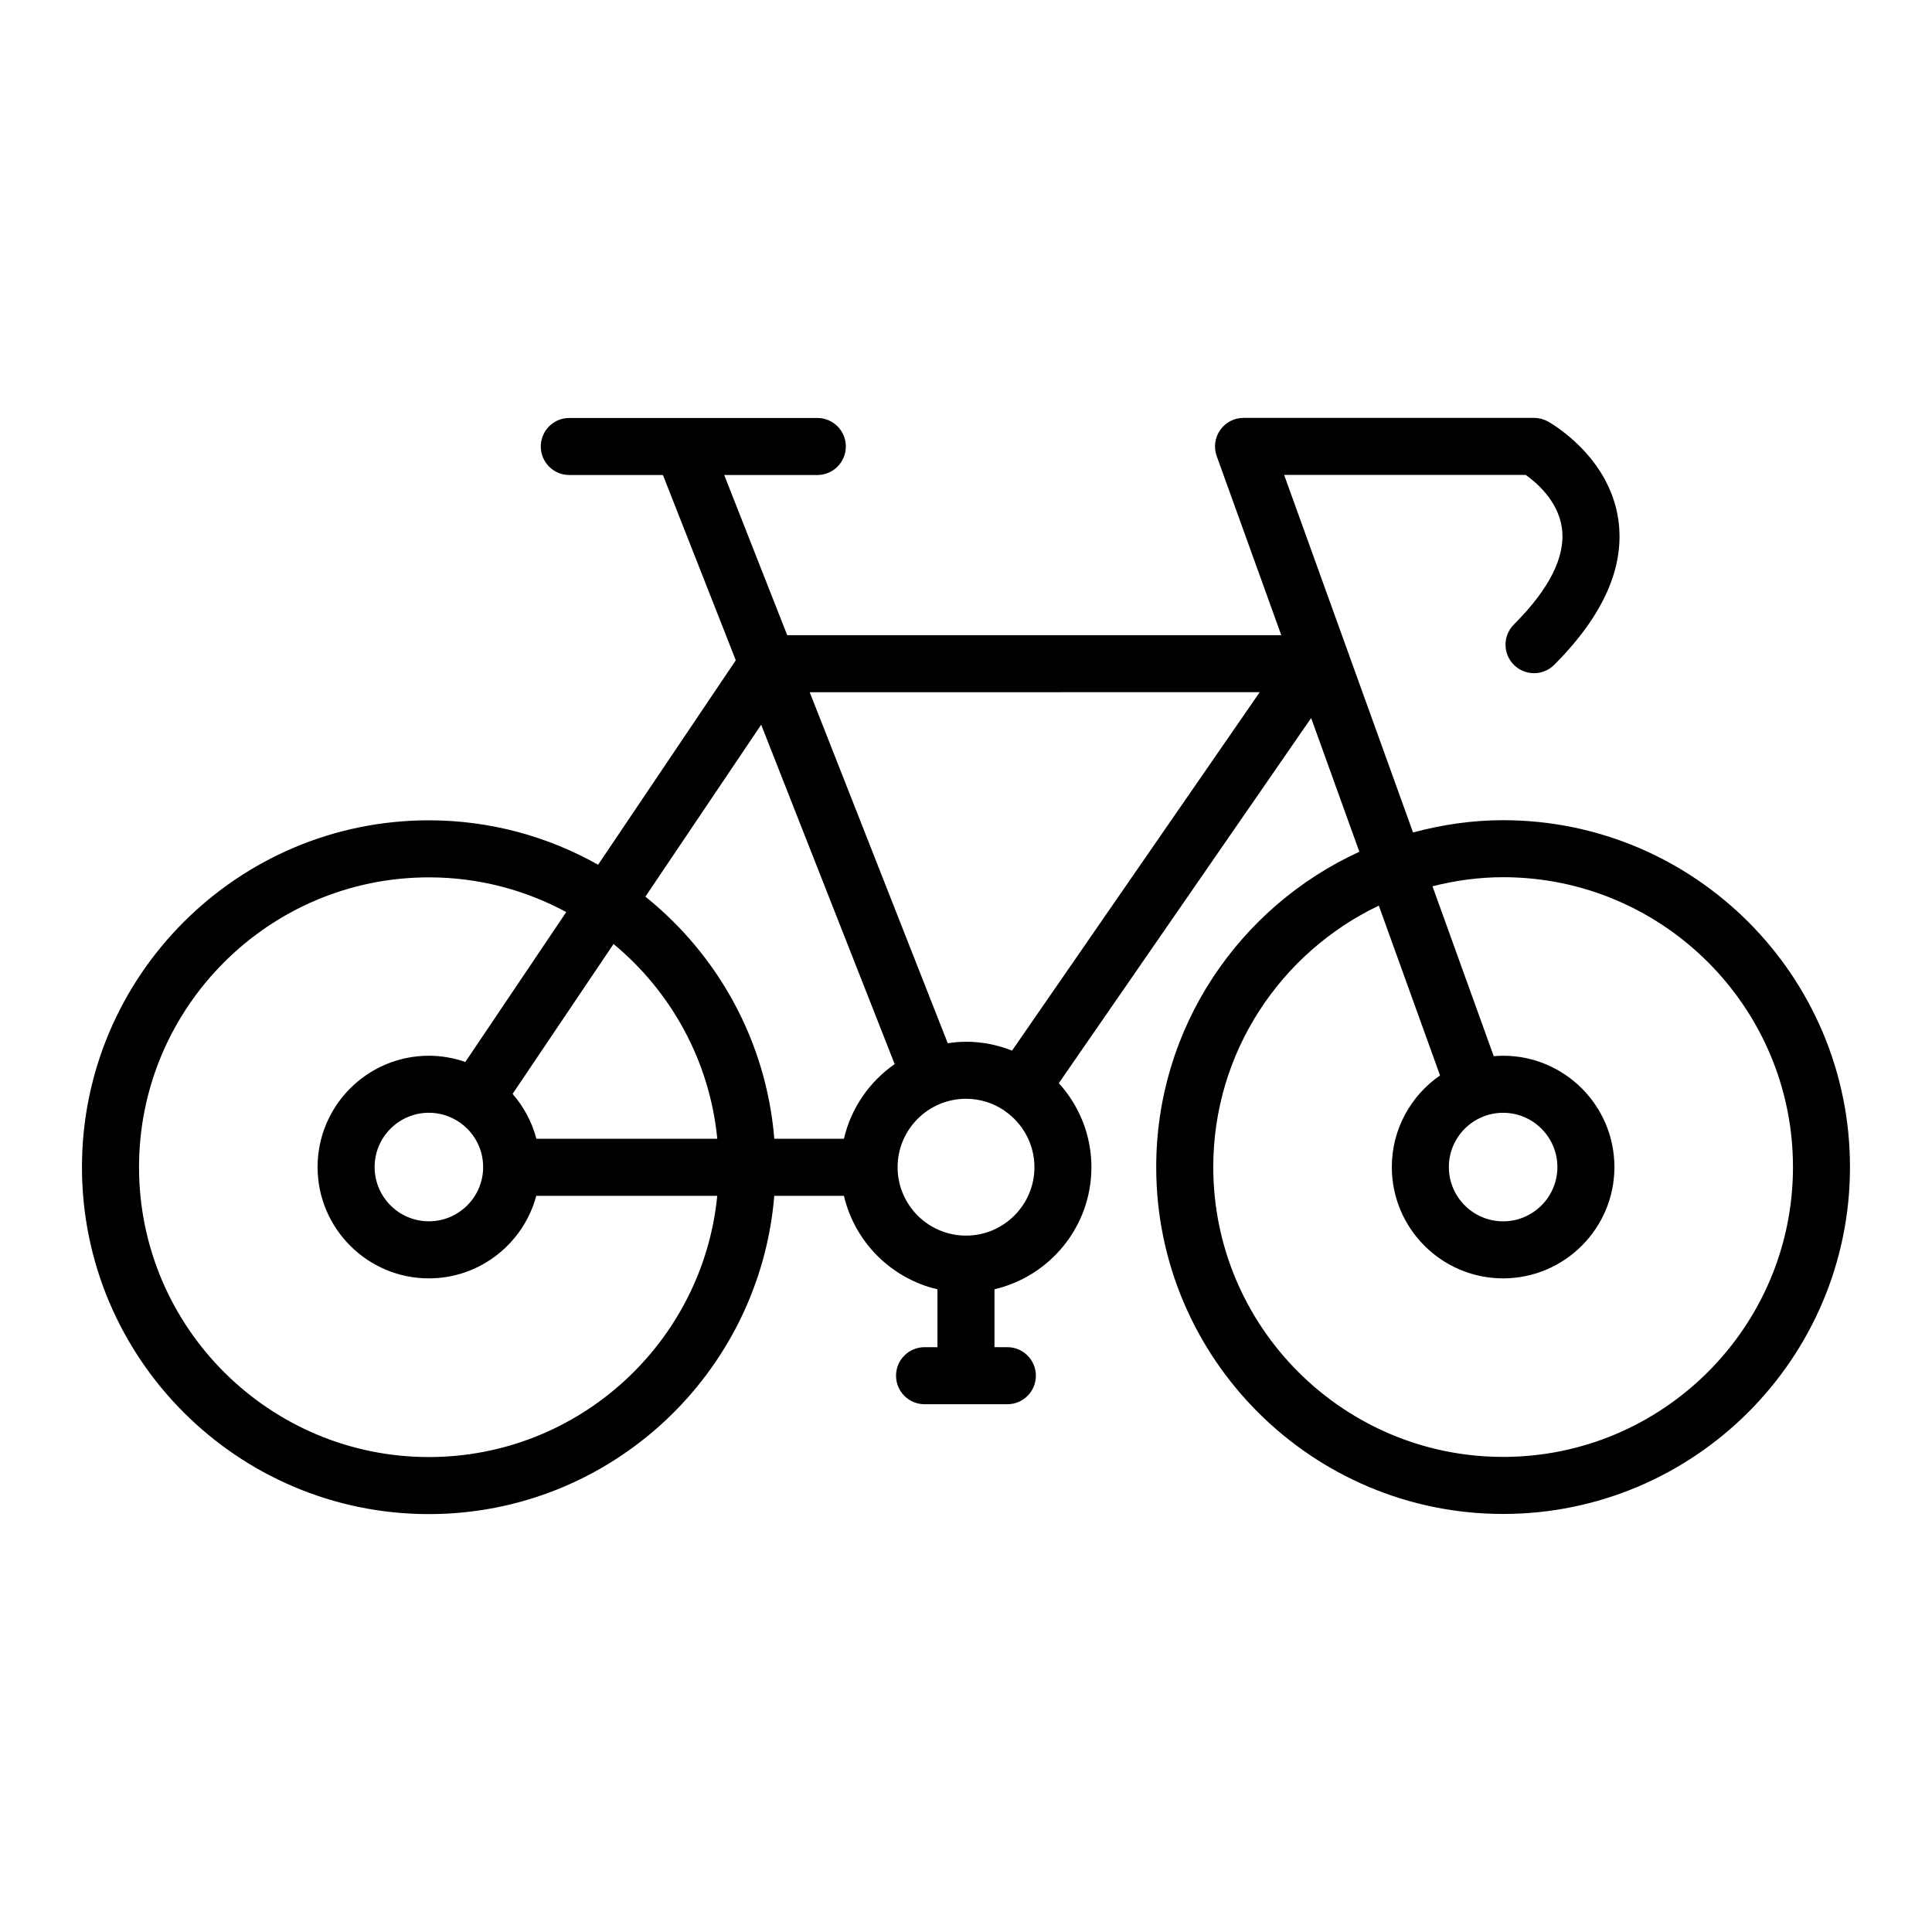
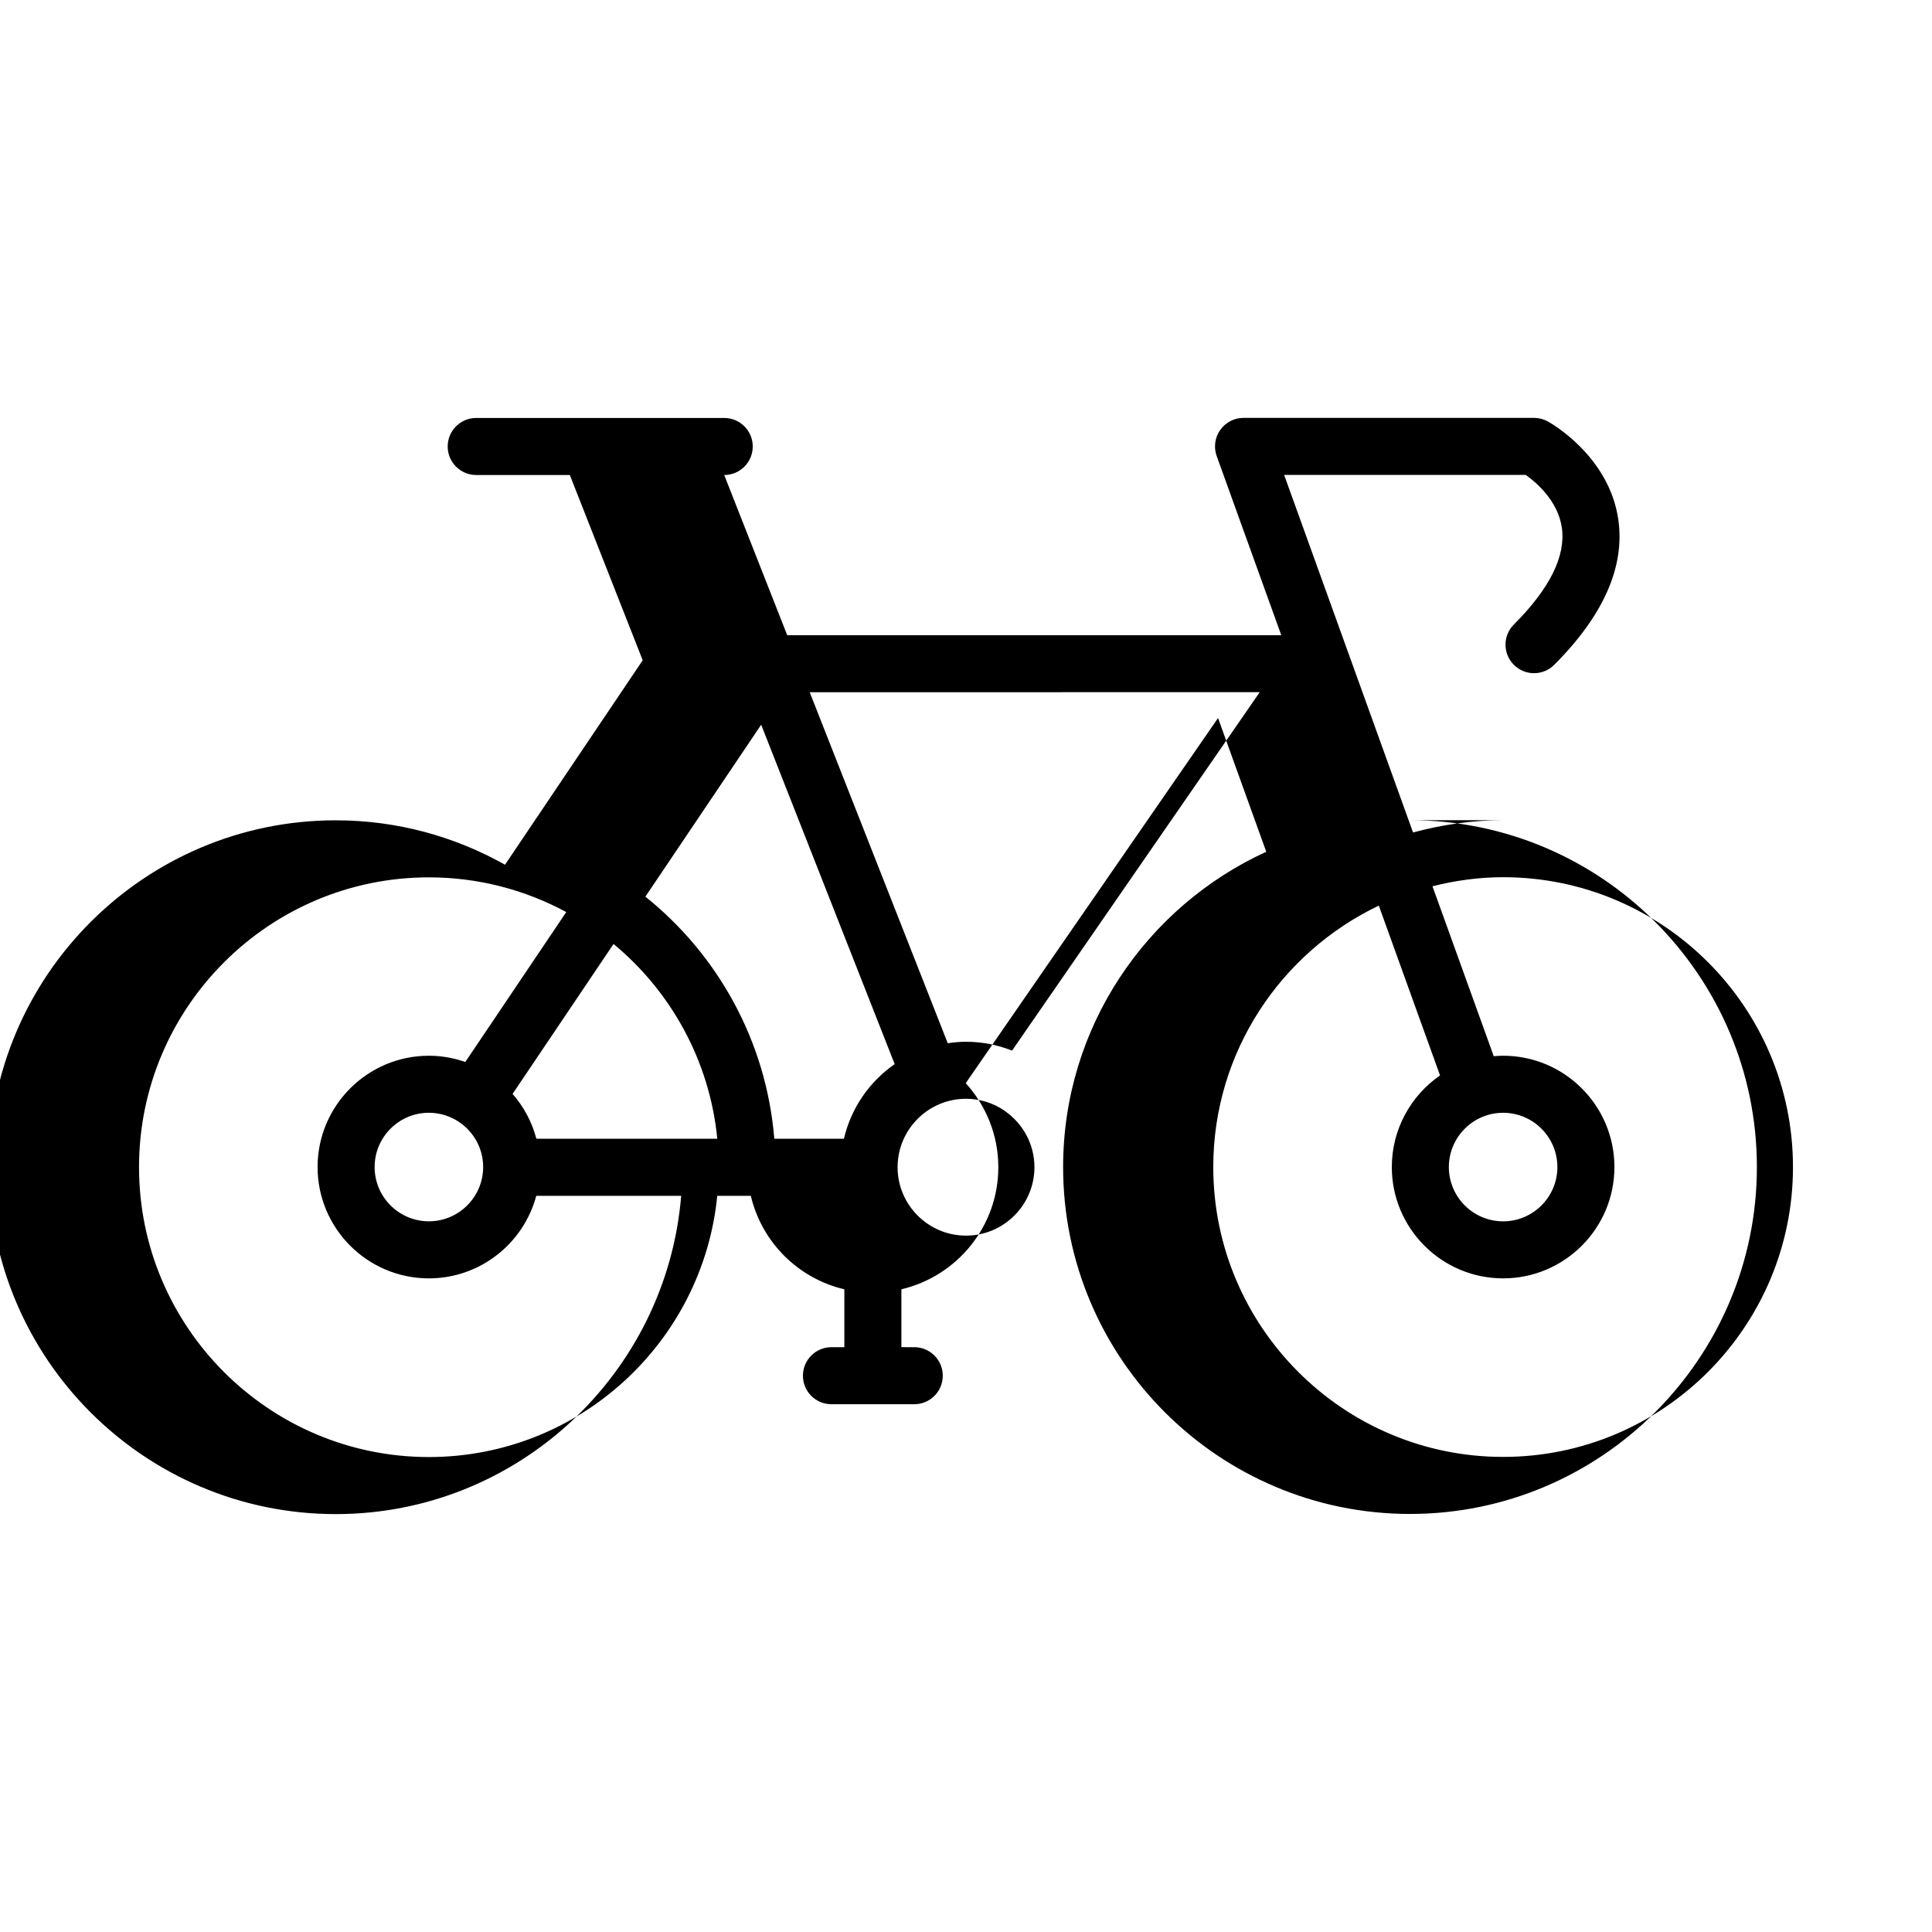
<svg xmlns="http://www.w3.org/2000/svg" fill="#000000" width="800px" height="800px" version="1.1" viewBox="144 144 512 512">
-   <path d="m542.34 361.36c-8.266 0-16.242 1.199-23.867 3.254l-34.164-94.758h64.02c2.734 1.934 8.551 6.82 9.578 14 1.074 7.5-3.203 16.133-12.715 25.645-2.953 2.949-2.953 7.734 0 10.688 2.953 2.953 7.734 2.953 10.688 0 13.062-13.059 18.781-26.008 16.992-38.477-2.43-16.953-18.047-25.68-18.707-26.043-1.113-0.609-2.359-0.926-3.629-0.926h-76.984c-2.465 0-4.769 1.199-6.188 3.215-1.414 2.016-1.758 4.594-0.926 6.906l17.113 47.465h-130.93l-16.695-42.445h24.672c4.176 0 7.559-3.379 7.559-7.559 0-4.176-3.379-7.559-7.559-7.559h-35.379c-0.188-0.012-0.371-0.004-0.559 0h-29.785c-4.176 0-7.559 3.379-7.559 7.559 0 4.176 3.379 7.559 7.559 7.559h24.809l19.312 49.098-36.488 54.18c-13.285-7.465-28.57-11.77-44.859-11.77-50.688 0.008-91.926 41.242-91.926 91.934 0 50.688 41.238 91.926 91.926 91.926 48.129 0 87.668-37.203 91.543-84.348h18.461c2.871 12.258 12.523 21.906 24.781 24.773v15.34h-3.414c-4.176 0-7.559 3.379-7.559 7.559 0 4.176 3.379 7.559 7.559 7.559h21.941c4.176 0 7.559-3.379 7.559-7.559 0-4.176-3.379-7.559-7.559-7.559l-3.41-0.004v-15.34c14.695-3.438 25.688-16.621 25.688-32.352 0-8.57-3.289-16.367-8.637-22.273l66.867-96.762 12.777 35.438c-31.711 14.516-53.836 46.465-53.836 83.562 0 50.688 41.242 91.926 91.93 91.926s91.926-41.238 91.926-91.93c0-50.688-41.238-91.922-91.926-91.922zm-196.62-25.305 35.379 89.945c-6.672 4.629-11.551 11.633-13.453 19.781h-18.449c-2.117-25.906-14.984-48.777-34.164-64.16zm-59.57 109.73c-1.176-4.465-3.359-8.508-6.312-11.887l26.758-39.734c15.195 12.59 25.469 30.91 27.492 51.617h-47.938zm-20.484-4.441c0.012 0.012 0.02 0.02 0.035 0.023 0.004 0.004 0.016 0.004 0.023 0.012 3.809 2.59 6.316 6.957 6.316 11.898 0 7.93-6.453 14.383-14.383 14.383s-14.379-6.453-14.379-14.383 6.453-14.383 14.379-14.383c2.957 0.004 5.715 0.906 8.008 2.449zm-8.012 88.789c-42.355 0-76.812-34.457-76.812-76.812s34.457-76.812 76.812-76.812c13.168 0 25.566 3.34 36.41 9.199l-26.754 39.73c-3.031-1.055-6.273-1.656-9.656-1.656-16.262 0-29.492 13.23-29.492 29.5 0 16.27 13.23 29.5 29.492 29.5 13.629 0 25.094-9.301 28.465-21.879h47.961c-3.816 38.805-36.625 69.23-76.426 69.23zm142.35-58.68c-9.996 0-18.133-8.137-18.133-18.133 0-9.996 8.137-18.133 18.133-18.133 3.75 0 7.231 1.145 10.125 3.098 0.066 0.051 0.121 0.109 0.191 0.16 0.004 0.004 0.016 0.012 0.023 0.016 4.699 3.281 7.793 8.711 7.793 14.863-0.004 9.996-8.141 18.129-18.133 18.129zm12.199-49.027c-3.785-1.5-7.891-2.352-12.203-2.352-1.648 0-3.254 0.16-4.836 0.395l-36.586-93.027 119.26-0.004zm130.14 107.67c-42.355 0-76.816-34.457-76.816-76.812 0-30.555 17.977-56.922 43.871-69.285l16.227 45.004c-7.707 5.324-12.781 14.219-12.781 24.277 0 16.27 13.23 29.5 29.5 29.5 16.262 0 29.492-13.23 29.492-29.5s-13.23-29.5-29.492-29.5c-0.84 0-1.668 0.055-2.488 0.125l-16.238-45.035c6.004-1.512 12.258-2.402 18.727-2.402 42.355 0 76.812 34.457 76.812 76.812 0 42.359-34.457 76.816-76.812 76.816zm0-91.195c7.93 0 14.379 6.453 14.379 14.383 0 7.93-6.453 14.383-14.379 14.383-7.93 0-14.383-6.453-14.383-14.383 0-7.93 6.453-14.383 14.383-14.383z" />
+   <path d="m542.34 361.36c-8.266 0-16.242 1.199-23.867 3.254l-34.164-94.758h64.02c2.734 1.934 8.551 6.82 9.578 14 1.074 7.5-3.203 16.133-12.715 25.645-2.953 2.949-2.953 7.734 0 10.688 2.953 2.953 7.734 2.953 10.688 0 13.062-13.059 18.781-26.008 16.992-38.477-2.43-16.953-18.047-25.68-18.707-26.043-1.113-0.609-2.359-0.926-3.629-0.926h-76.984c-2.465 0-4.769 1.199-6.188 3.215-1.414 2.016-1.758 4.594-0.926 6.906l17.113 47.465h-130.93l-16.695-42.445c4.176 0 7.559-3.379 7.559-7.559 0-4.176-3.379-7.559-7.559-7.559h-35.379c-0.188-0.012-0.371-0.004-0.559 0h-29.785c-4.176 0-7.559 3.379-7.559 7.559 0 4.176 3.379 7.559 7.559 7.559h24.809l19.312 49.098-36.488 54.18c-13.285-7.465-28.57-11.77-44.859-11.77-50.688 0.008-91.926 41.242-91.926 91.934 0 50.688 41.238 91.926 91.926 91.926 48.129 0 87.668-37.203 91.543-84.348h18.461c2.871 12.258 12.523 21.906 24.781 24.773v15.34h-3.414c-4.176 0-7.559 3.379-7.559 7.559 0 4.176 3.379 7.559 7.559 7.559h21.941c4.176 0 7.559-3.379 7.559-7.559 0-4.176-3.379-7.559-7.559-7.559l-3.41-0.004v-15.34c14.695-3.438 25.688-16.621 25.688-32.352 0-8.57-3.289-16.367-8.637-22.273l66.867-96.762 12.777 35.438c-31.711 14.516-53.836 46.465-53.836 83.562 0 50.688 41.242 91.926 91.93 91.926s91.926-41.238 91.926-91.93c0-50.688-41.238-91.922-91.926-91.922zm-196.62-25.305 35.379 89.945c-6.672 4.629-11.551 11.633-13.453 19.781h-18.449c-2.117-25.906-14.984-48.777-34.164-64.16zm-59.57 109.73c-1.176-4.465-3.359-8.508-6.312-11.887l26.758-39.734c15.195 12.59 25.469 30.91 27.492 51.617h-47.938zm-20.484-4.441c0.012 0.012 0.02 0.02 0.035 0.023 0.004 0.004 0.016 0.004 0.023 0.012 3.809 2.59 6.316 6.957 6.316 11.898 0 7.93-6.453 14.383-14.383 14.383s-14.379-6.453-14.379-14.383 6.453-14.383 14.379-14.383c2.957 0.004 5.715 0.906 8.008 2.449zm-8.012 88.789c-42.355 0-76.812-34.457-76.812-76.812s34.457-76.812 76.812-76.812c13.168 0 25.566 3.34 36.41 9.199l-26.754 39.73c-3.031-1.055-6.273-1.656-9.656-1.656-16.262 0-29.492 13.23-29.492 29.5 0 16.27 13.23 29.5 29.492 29.5 13.629 0 25.094-9.301 28.465-21.879h47.961c-3.816 38.805-36.625 69.23-76.426 69.23zm142.35-58.68c-9.996 0-18.133-8.137-18.133-18.133 0-9.996 8.137-18.133 18.133-18.133 3.75 0 7.231 1.145 10.125 3.098 0.066 0.051 0.121 0.109 0.191 0.16 0.004 0.004 0.016 0.012 0.023 0.016 4.699 3.281 7.793 8.711 7.793 14.863-0.004 9.996-8.141 18.129-18.133 18.129zm12.199-49.027c-3.785-1.5-7.891-2.352-12.203-2.352-1.648 0-3.254 0.16-4.836 0.395l-36.586-93.027 119.26-0.004zm130.14 107.67c-42.355 0-76.816-34.457-76.816-76.812 0-30.555 17.977-56.922 43.871-69.285l16.227 45.004c-7.707 5.324-12.781 14.219-12.781 24.277 0 16.27 13.23 29.5 29.5 29.5 16.262 0 29.492-13.23 29.492-29.5s-13.23-29.5-29.492-29.5c-0.84 0-1.668 0.055-2.488 0.125l-16.238-45.035c6.004-1.512 12.258-2.402 18.727-2.402 42.355 0 76.812 34.457 76.812 76.812 0 42.359-34.457 76.816-76.812 76.816zm0-91.195c7.93 0 14.379 6.453 14.379 14.383 0 7.93-6.453 14.383-14.379 14.383-7.93 0-14.383-6.453-14.383-14.383 0-7.93 6.453-14.383 14.383-14.383z" />
</svg>